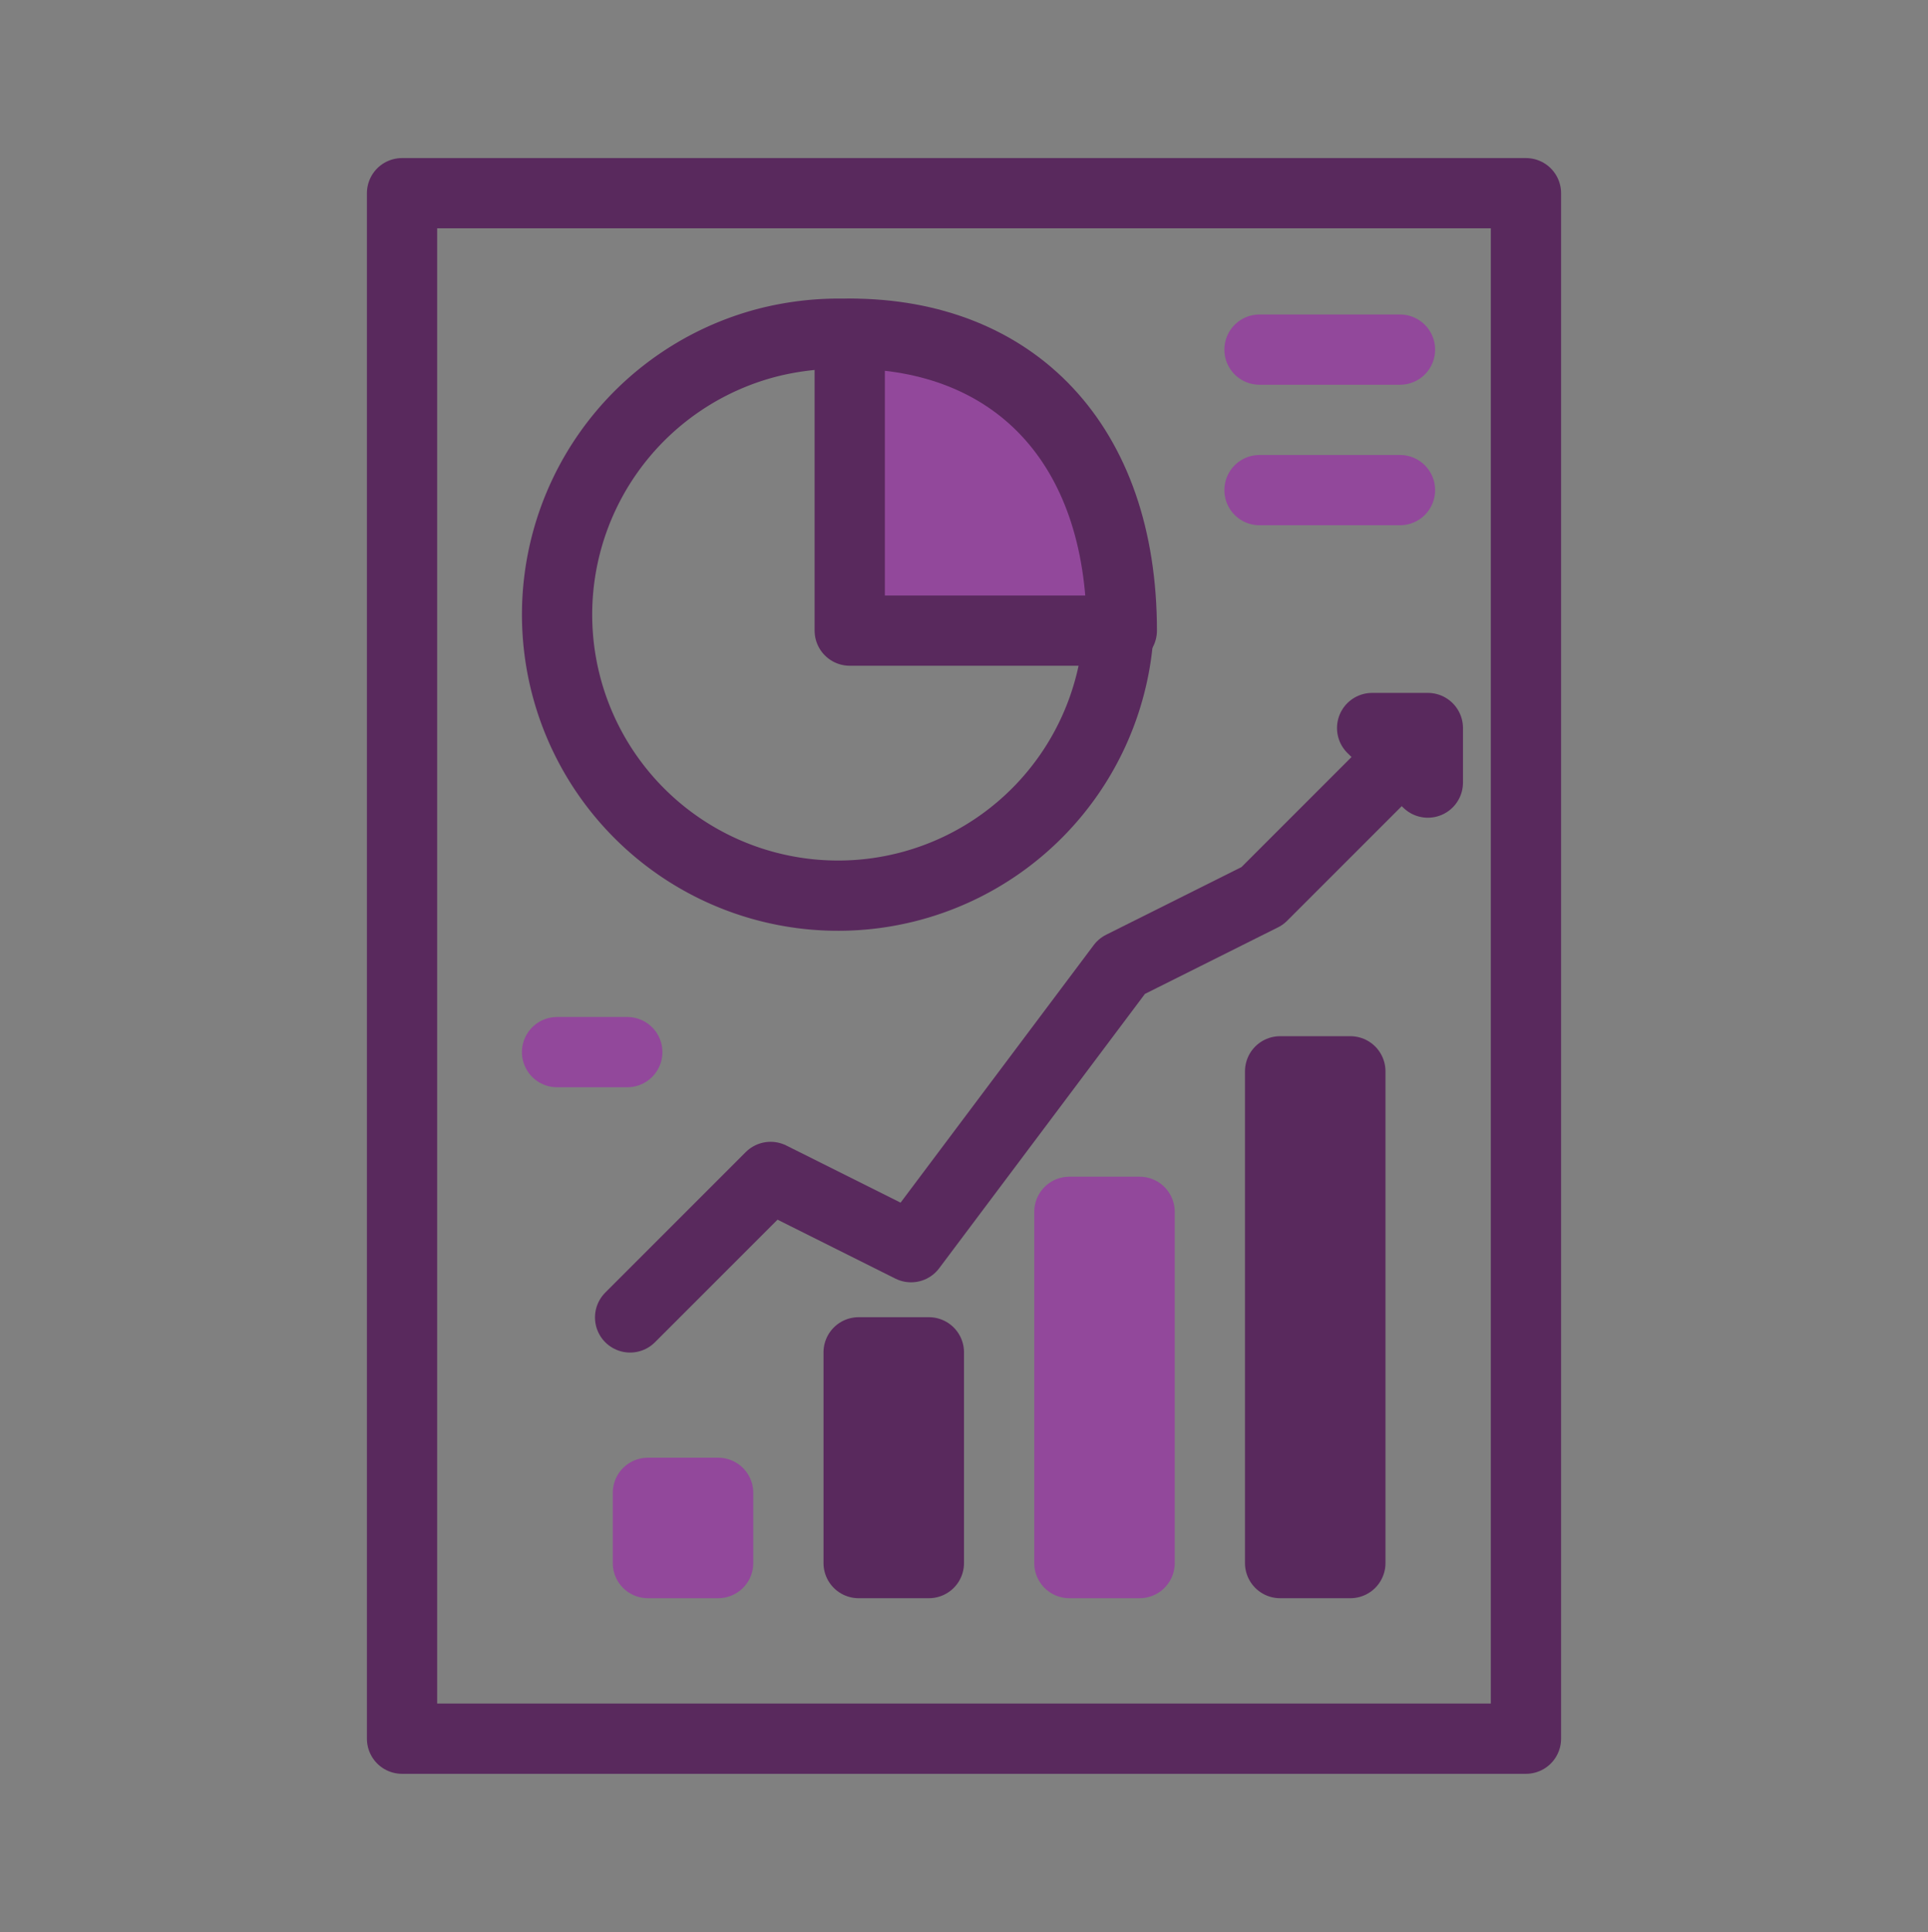
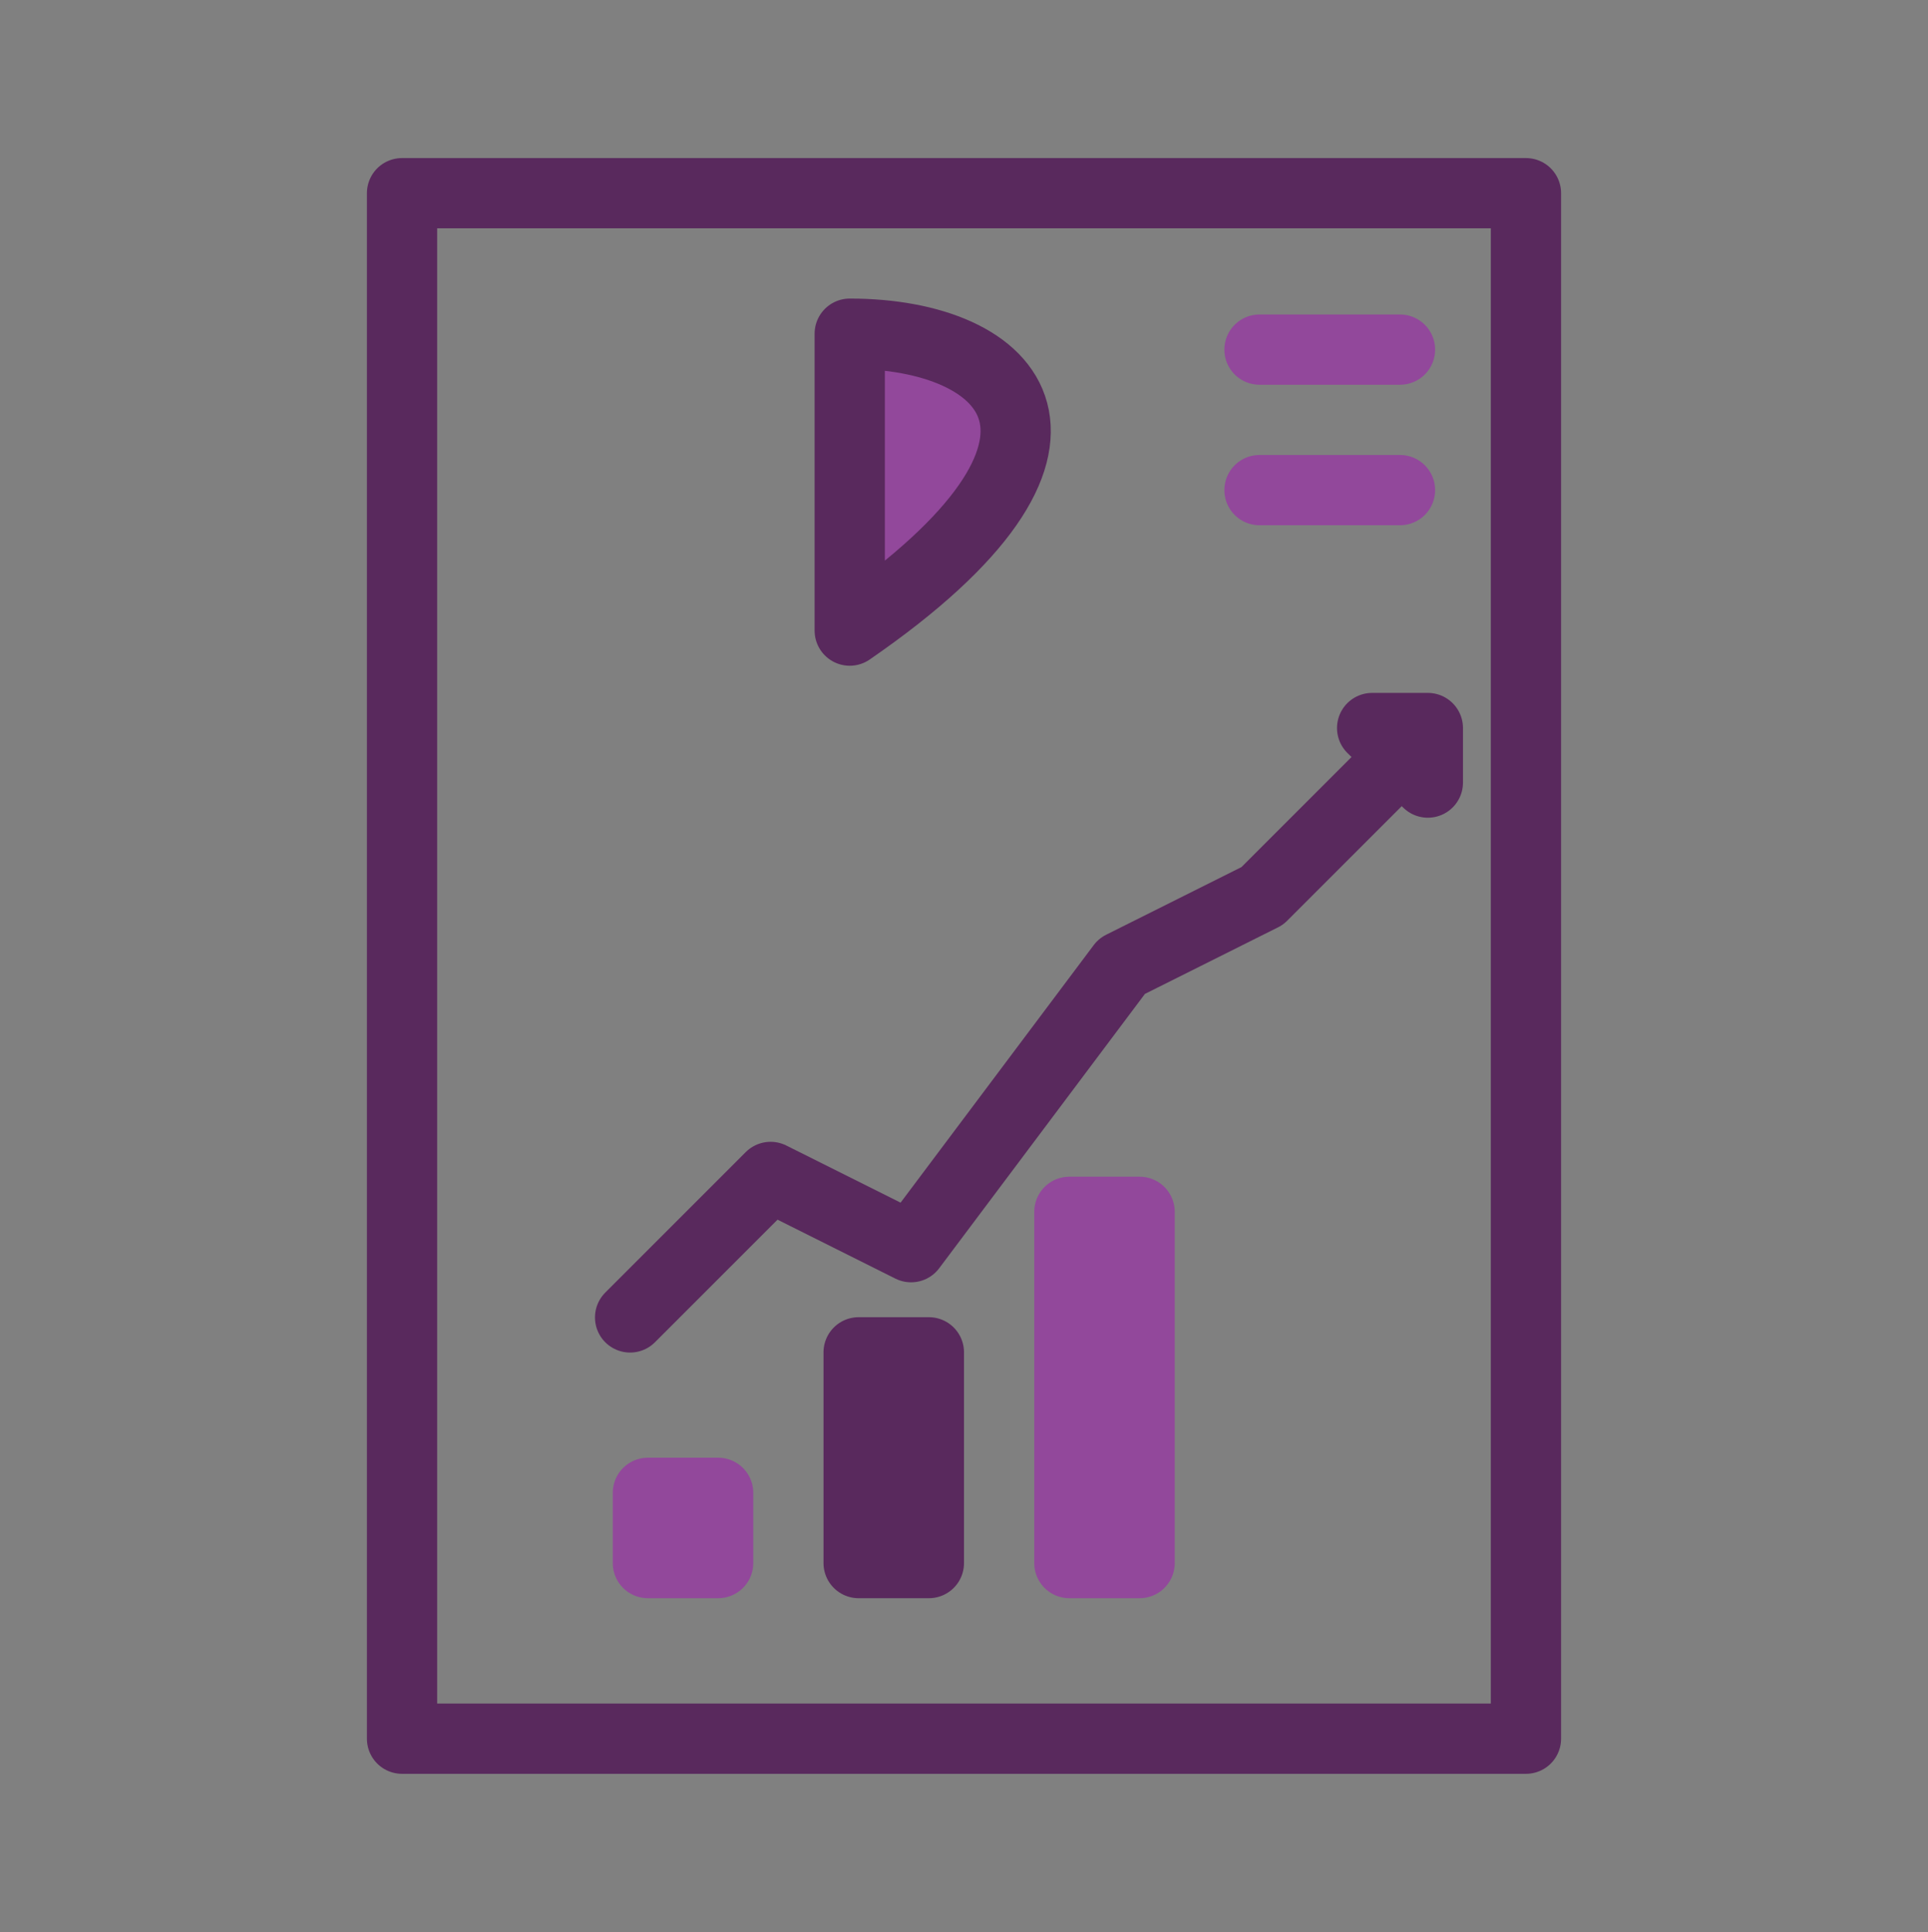
<svg xmlns="http://www.w3.org/2000/svg" id="Layer_1" data-name="Layer 1" viewBox="0 0 82.34 82.51">
  <rect x="0" y="0" width="82.34" height="82.51" fill="#808080" stroke="none" />
  <defs>
    <style>.cls-1,.cls-7{fill:none;}.cls-1,.cls-3,.cls-4,.cls-5{stroke:#59295d;}.cls-1,.cls-2,.cls-3,.cls-4,.cls-5,.cls-6{stroke-linecap:round;stroke-linejoin:round;stroke-width:3px;}.cls-2,.cls-4{fill:#fff;}.cls-2,.cls-6{stroke:#92489b;}.cls-3,.cls-6{fill:#59295d;}.cls-5{fill:#92489b;}</style>
  </defs>
  <title>EG Dotcom Icons Byzantium_19</title>
  <rect class="cls-1" x="17.17" y="8.25" width="48" height="66" />
  <rect class="cls-2" x="27.67" y="63.75" width="3" height="3" />
  <rect class="cls-3" x="36.67" y="57.75" width="3" height="9" />
  <rect class="cls-2" x="45.67" y="51.75" width="3" height="15" />
-   <rect class="cls-3" x="54.67" y="45.75" width="3" height="21" />
  <polyline class="cls-1" points="59.91 32.26 53.91 38.26 47.91 41.26 38.91 53.26 32.91 50.26 26.91 56.26" />
  <polygon class="cls-4" points="58.6 31.09 60.98 33.42 60.98 31.09 58.6 31.09" />
-   <path class="cls-1" d="M47.79,26.25a11.8,11.8,0,0,1-.38,3A12,12,0,1,1,32.79,14.63a12.33,12.33,0,0,1,3-.38A12,12,0,0,1,47.79,26.25Z" />
-   <path class="cls-5" d="M36.29,14.25V26.93H47.91C47.91,18.93,43.29,14.25,36.29,14.25Z" />
-   <line class="cls-6" x1="23.79" y1="44.93" x2="26.79" y2="44.93" />
+   <path class="cls-5" d="M36.29,14.25V26.93C47.91,18.93,43.29,14.25,36.29,14.25Z" />
  <line class="cls-6" x1="53.79" y1="20.93" x2="59.79" y2="20.93" />
  <line class="cls-6" x1="53.79" y1="14.93" x2="59.79" y2="14.93" />
  <rect class="cls-7" y="0.08" width="82.34" height="82.34" />
</svg>